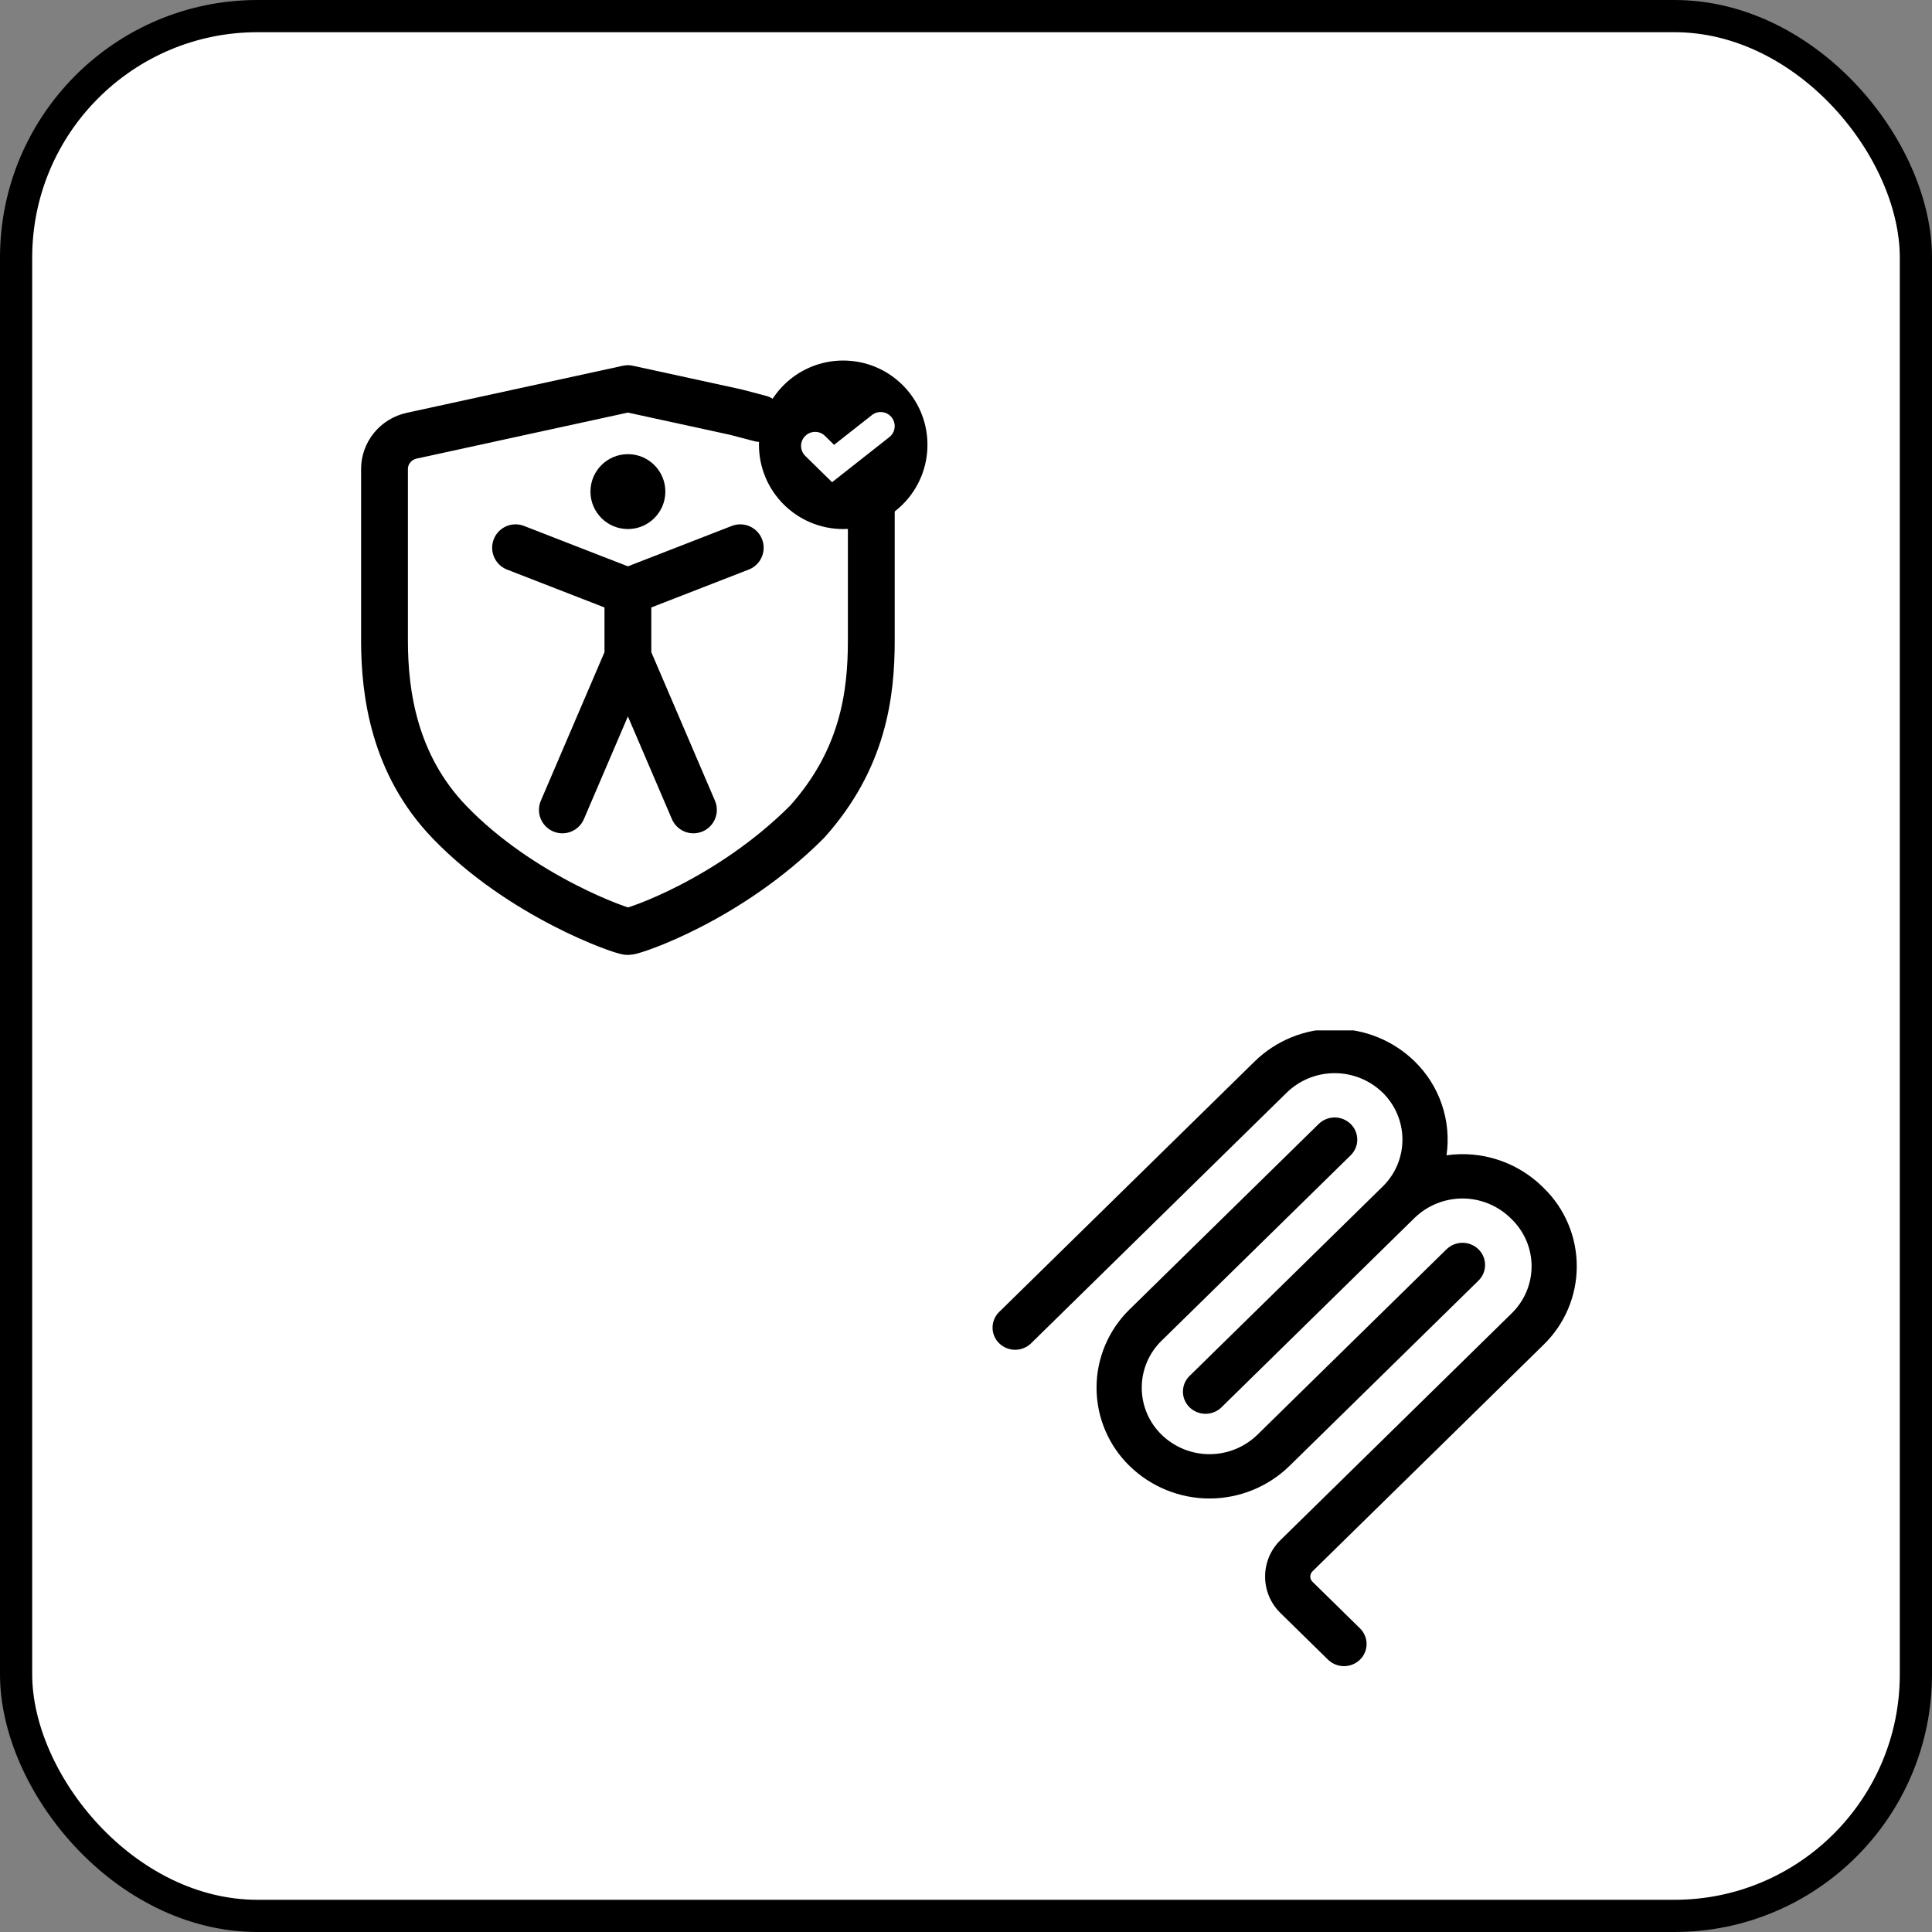
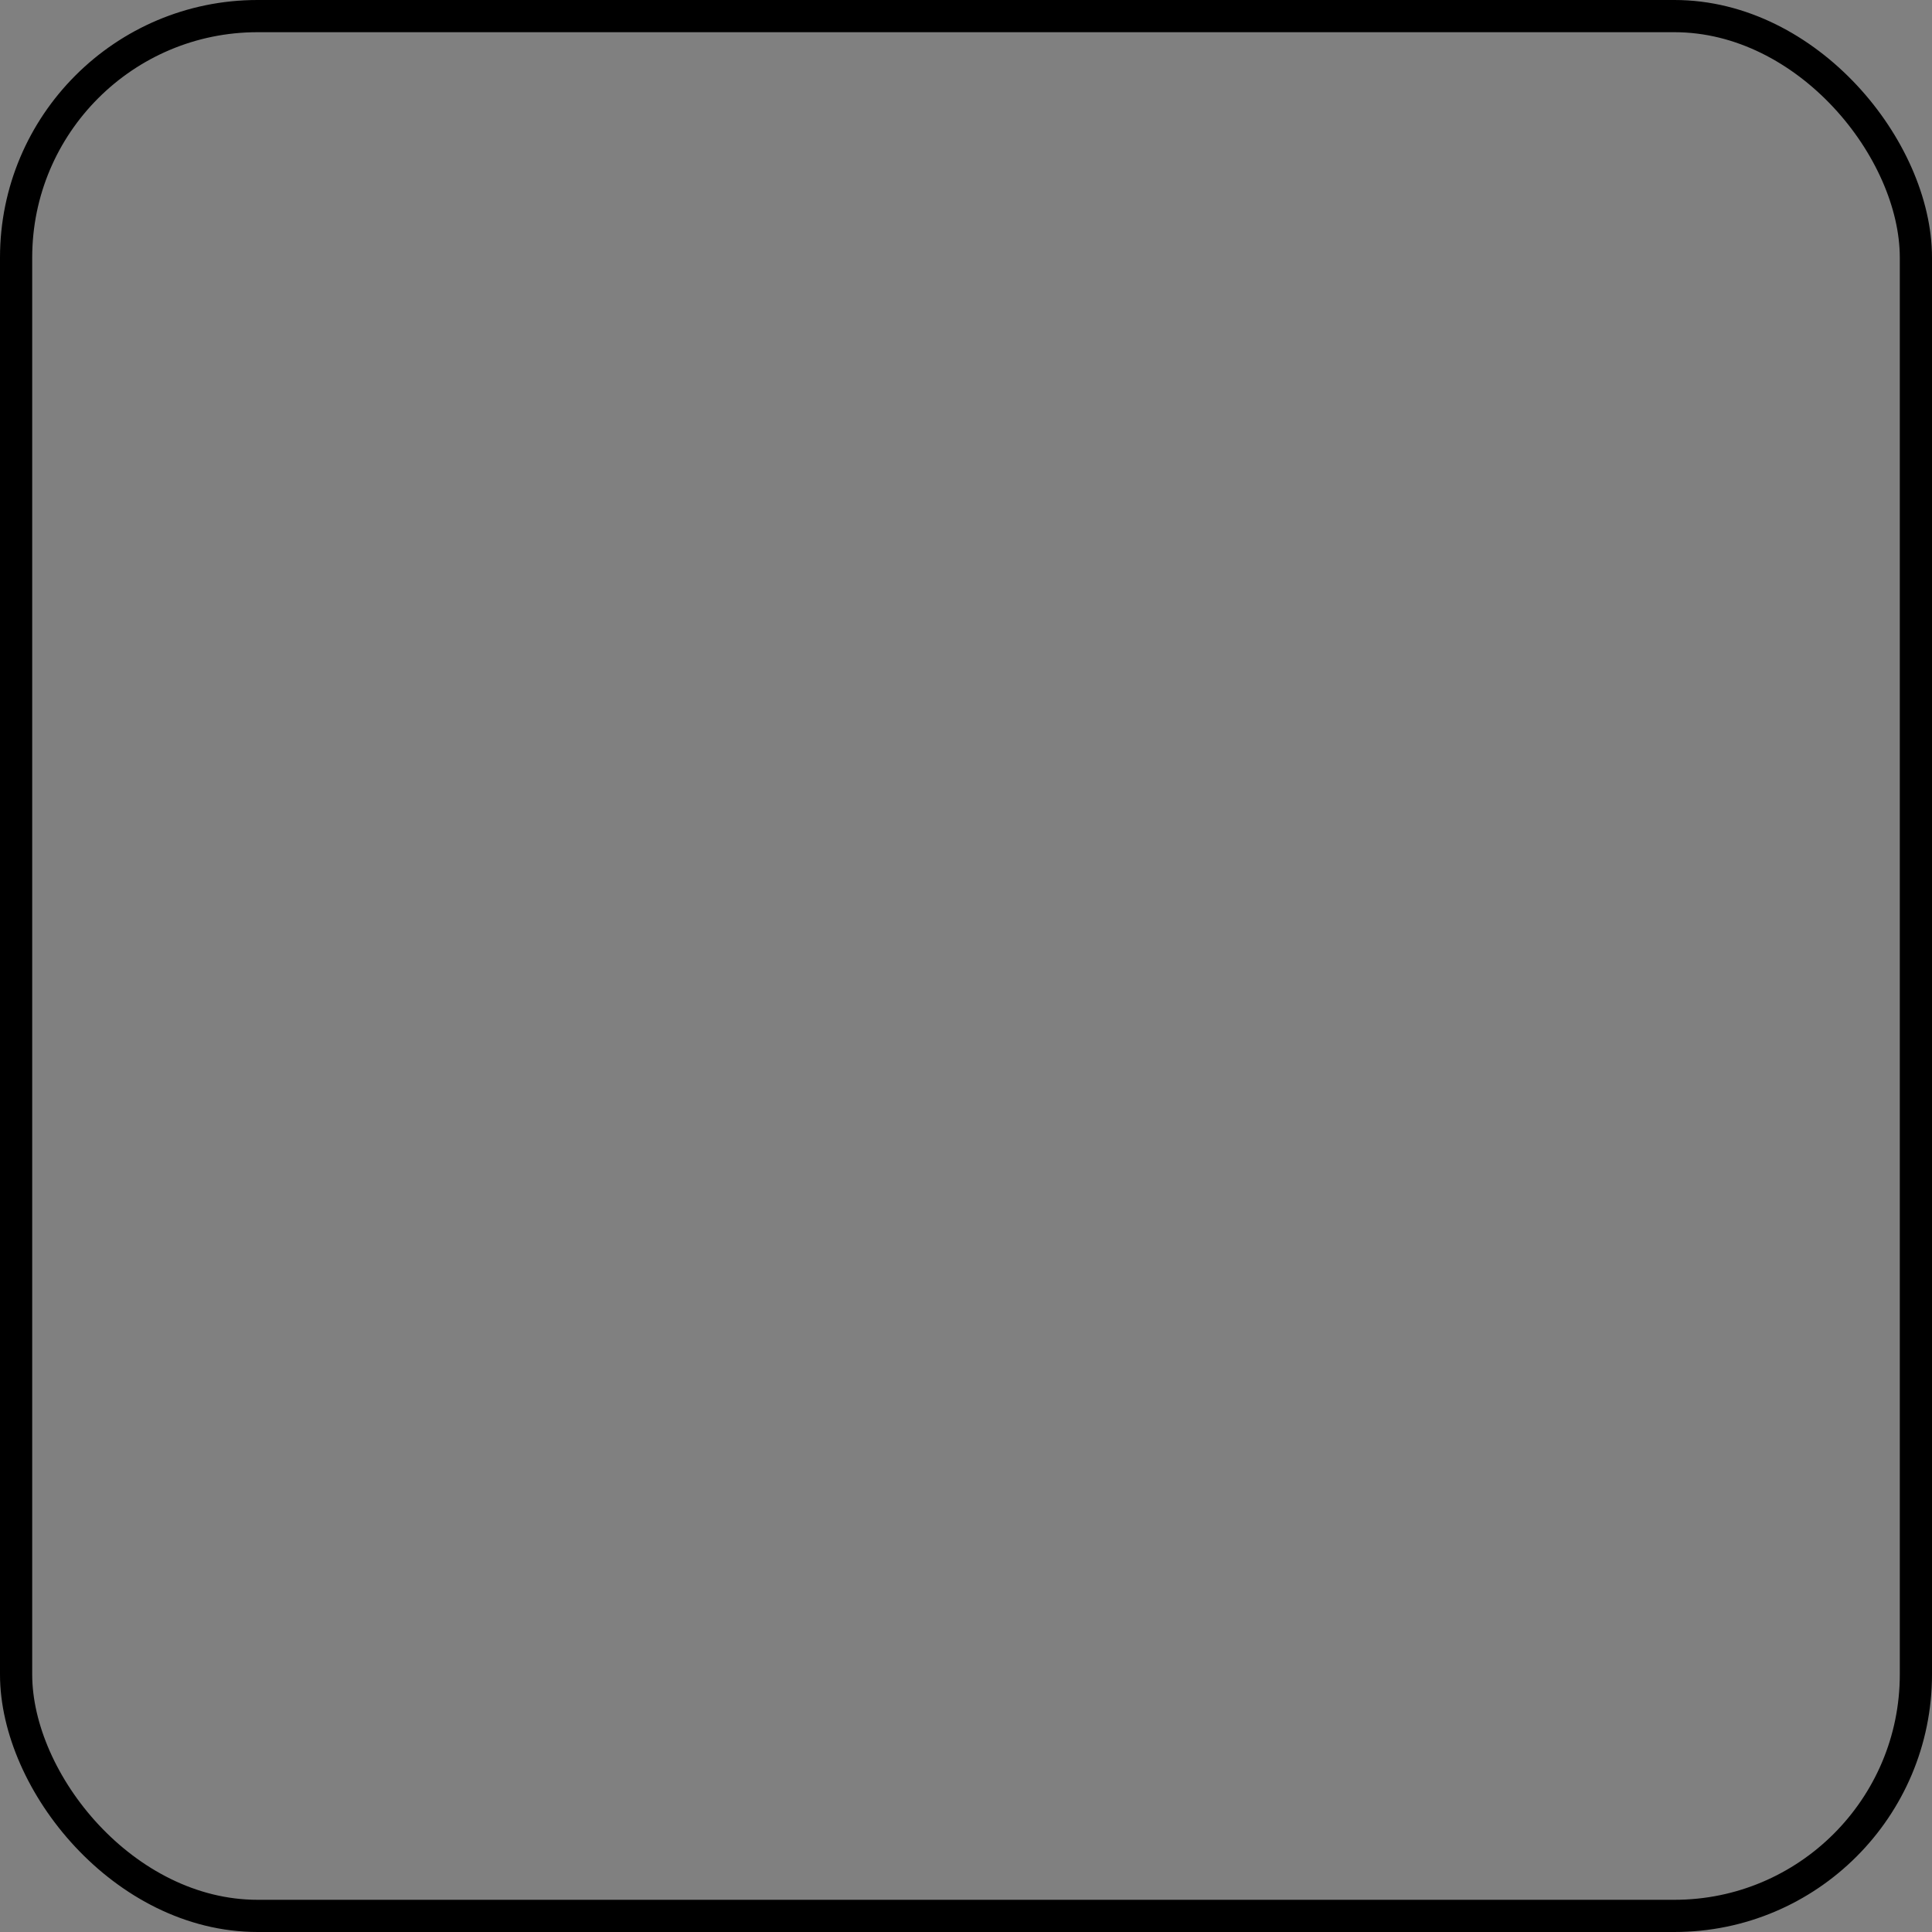
<svg xmlns="http://www.w3.org/2000/svg" width="60" height="60" viewBox="0 0 60 60" fill="none">
  <rect x="0" y="0" width="60" height="60" fill="#808080" stroke="none" />
-   <rect x="0.5" y="0.5" width="59" height="59" rx="7.5" fill="white" style="fill:white;fill-opacity:1;" />
  <rect x="0.5" y="0.5" width="59" height="59" rx="7.5" stroke="#EAEEF2" style="stroke:#EAEEF2;stroke:color(display-p3 0.918 0.933 0.949);stroke-opacity:1;" />
  <g clip-path="url(#clip0_8261_38378)">
    <path d="M27.059 15.4V16.899V19.895C27.059 21.548 26.812 23.575 25.064 25.522C22.634 27.955 19.682 28.929 19.503 28.931C19.323 28.933 16.181 27.845 13.95 25.522C12.242 23.742 11.941 21.543 11.941 19.895V14.564C11.941 14.323 12.025 14.09 12.179 13.902C12.332 13.714 12.547 13.583 12.787 13.531L19.5 12.069L22.857 12.8L23.606 12.997" stroke="#24292F" style="stroke:#24292F;stroke:color(display-p3 0.141 0.161 0.184);stroke-opacity:1;" stroke-width="1.454" stroke-linecap="round" stroke-linejoin="round" />
-     <path d="M19.5 16.43C20.142 16.43 20.663 15.909 20.663 15.267C20.663 14.625 20.142 14.104 19.5 14.104C18.858 14.104 18.337 14.625 18.337 15.267C18.337 15.909 18.858 16.43 19.5 16.43Z" fill="#24292F" style="fill:#24292F;fill:color(display-p3 0.141 0.161 0.184);fill-opacity:1;" />
    <path d="M17.465 25.152L19.5 20.403M19.5 20.403L21.535 25.152M19.5 20.403V18.368M16.011 17.011L19.5 18.368M19.5 18.368L22.989 17.011" stroke="#24292F" style="stroke:#24292F;stroke:color(display-p3 0.141 0.161 0.184);stroke-opacity:1;" stroke-width="1.454" stroke-linecap="round" stroke-linejoin="round" />
    <path d="M26.186 11.197C27.631 11.197 28.803 12.368 28.803 13.813C28.803 15.258 27.631 16.43 26.186 16.43C24.741 16.43 23.57 15.258 23.57 13.813C23.57 12.368 24.741 11.197 26.186 11.197ZM27.692 12.963C27.543 12.773 27.269 12.741 27.08 12.889L25.903 13.815L25.62 13.537C25.448 13.368 25.171 13.371 25.003 13.543C24.834 13.714 24.837 13.99 25.009 14.159L25.567 14.707L25.841 14.975L26.142 14.738L27.619 13.575C27.808 13.426 27.841 13.152 27.692 12.963Z" fill="#24292F" style="fill:#24292F;fill:color(display-p3 0.141 0.161 0.184);fill-opacity:1;" />
  </g>
  <g clip-path="url(#clip1_8261_38378)">
-     <path fill-rule="evenodd" clip-rule="evenodd" d="M42.938 33.932C42.539 33.544 42.005 33.328 41.449 33.328C40.893 33.328 40.359 33.544 39.961 33.932L32.022 41.717C31.889 41.846 31.711 41.919 31.526 41.919C31.341 41.919 31.163 41.846 31.03 41.717C30.965 41.654 30.913 41.578 30.878 41.495C30.843 41.411 30.825 41.322 30.825 41.231C30.825 41.14 30.843 41.05 30.878 40.967C30.913 40.883 30.965 40.807 31.03 40.744L38.969 32.959C39.633 32.313 40.523 31.951 41.449 31.951C42.376 31.951 43.266 32.313 43.93 32.959C44.314 33.333 44.605 33.792 44.777 34.3C44.95 34.807 45 35.348 44.923 35.879C45.46 35.802 46.008 35.85 46.524 36.019C47.04 36.188 47.511 36.472 47.899 36.852L47.94 36.893C48.266 37.209 48.524 37.587 48.701 38.005C48.877 38.423 48.968 38.872 48.968 39.326C48.968 39.779 48.877 40.228 48.701 40.646C48.524 41.064 48.266 41.442 47.94 41.759L40.761 48.799C40.739 48.82 40.722 48.845 40.71 48.873C40.698 48.901 40.692 48.931 40.692 48.961C40.692 48.991 40.698 49.021 40.71 49.049C40.722 49.077 40.739 49.102 40.761 49.123L42.235 50.57C42.3 50.633 42.352 50.709 42.387 50.792C42.422 50.876 42.441 50.965 42.441 51.056C42.441 51.147 42.422 51.237 42.387 51.32C42.352 51.404 42.3 51.48 42.235 51.543C42.102 51.672 41.924 51.744 41.739 51.744C41.554 51.744 41.376 51.672 41.243 51.543L39.769 50.097C39.617 49.95 39.496 49.773 39.413 49.578C39.331 49.383 39.289 49.173 39.289 48.962C39.289 48.75 39.331 48.54 39.413 48.345C39.496 48.15 39.617 47.974 39.769 47.826L46.948 40.785C47.143 40.595 47.298 40.368 47.404 40.117C47.51 39.867 47.565 39.597 47.565 39.325C47.565 39.053 47.51 38.783 47.404 38.533C47.298 38.282 47.143 38.055 46.948 37.865L46.907 37.825C46.509 37.438 45.976 37.221 45.42 37.22C44.865 37.22 44.331 37.436 43.932 37.822L38.018 43.623L38.016 43.625L37.935 43.705C37.802 43.834 37.624 43.907 37.439 43.907C37.253 43.907 37.075 43.834 36.942 43.705C36.877 43.642 36.826 43.566 36.79 43.482C36.755 43.399 36.737 43.309 36.737 43.218C36.737 43.128 36.755 43.038 36.79 42.954C36.826 42.871 36.877 42.795 36.942 42.732L42.94 36.849C43.135 36.659 43.289 36.432 43.395 36.182C43.5 35.931 43.554 35.662 43.554 35.39C43.554 35.118 43.499 34.849 43.393 34.599C43.288 34.349 43.133 34.122 42.938 33.932Z" fill="#24292F" style="fill:#24292F;fill:color(display-p3 0.141 0.161 0.184);fill-opacity:1;" />
-     <path fill-rule="evenodd" clip-rule="evenodd" d="M41.946 35.879C42.011 35.815 42.062 35.74 42.098 35.656C42.133 35.573 42.151 35.483 42.151 35.392C42.151 35.301 42.133 35.212 42.098 35.128C42.062 35.044 42.011 34.969 41.946 34.906C41.813 34.776 41.635 34.704 41.449 34.704C41.264 34.704 41.086 34.776 40.953 34.906L35.082 40.663C34.757 40.98 34.498 41.358 34.322 41.776C34.145 42.194 34.054 42.643 34.054 43.096C34.054 43.55 34.145 43.999 34.322 44.417C34.498 44.835 34.757 45.213 35.082 45.529C35.746 46.175 36.636 46.537 37.562 46.537C38.489 46.537 39.379 46.175 40.043 45.529L45.915 39.771C45.98 39.708 46.032 39.632 46.067 39.549C46.102 39.465 46.12 39.375 46.12 39.285C46.12 39.194 46.102 39.104 46.067 39.02C46.032 38.937 45.98 38.861 45.915 38.798C45.782 38.669 45.604 38.596 45.419 38.596C45.233 38.596 45.055 38.669 44.922 38.798L39.051 44.556C38.653 44.944 38.118 45.161 37.562 45.161C37.007 45.161 36.472 44.944 36.074 44.556C35.879 44.366 35.724 44.139 35.618 43.889C35.512 43.638 35.458 43.368 35.458 43.096C35.458 42.824 35.512 42.555 35.618 42.304C35.724 42.053 35.879 41.826 36.074 41.637L41.946 35.879Z" fill="#24292F" style="fill:#24292F;fill:color(display-p3 0.141 0.161 0.184);fill-opacity:1;" />
-   </g>
+     </g>
  <defs>
    <clipPath id="clip0_8261_38378">
-       <rect width="18.606" height="18.606" fill="white" style="fill:white;fill-opacity:1;" transform="translate(10.197 11.197)" />
-     </clipPath>
+       </clipPath>
    <clipPath id="clip1_8261_38378">
      <rect width="19.793" height="19.793" fill="white" style="fill:white;fill-opacity:1;" transform="translate(30 32)" />
    </clipPath>
  </defs>
</svg>